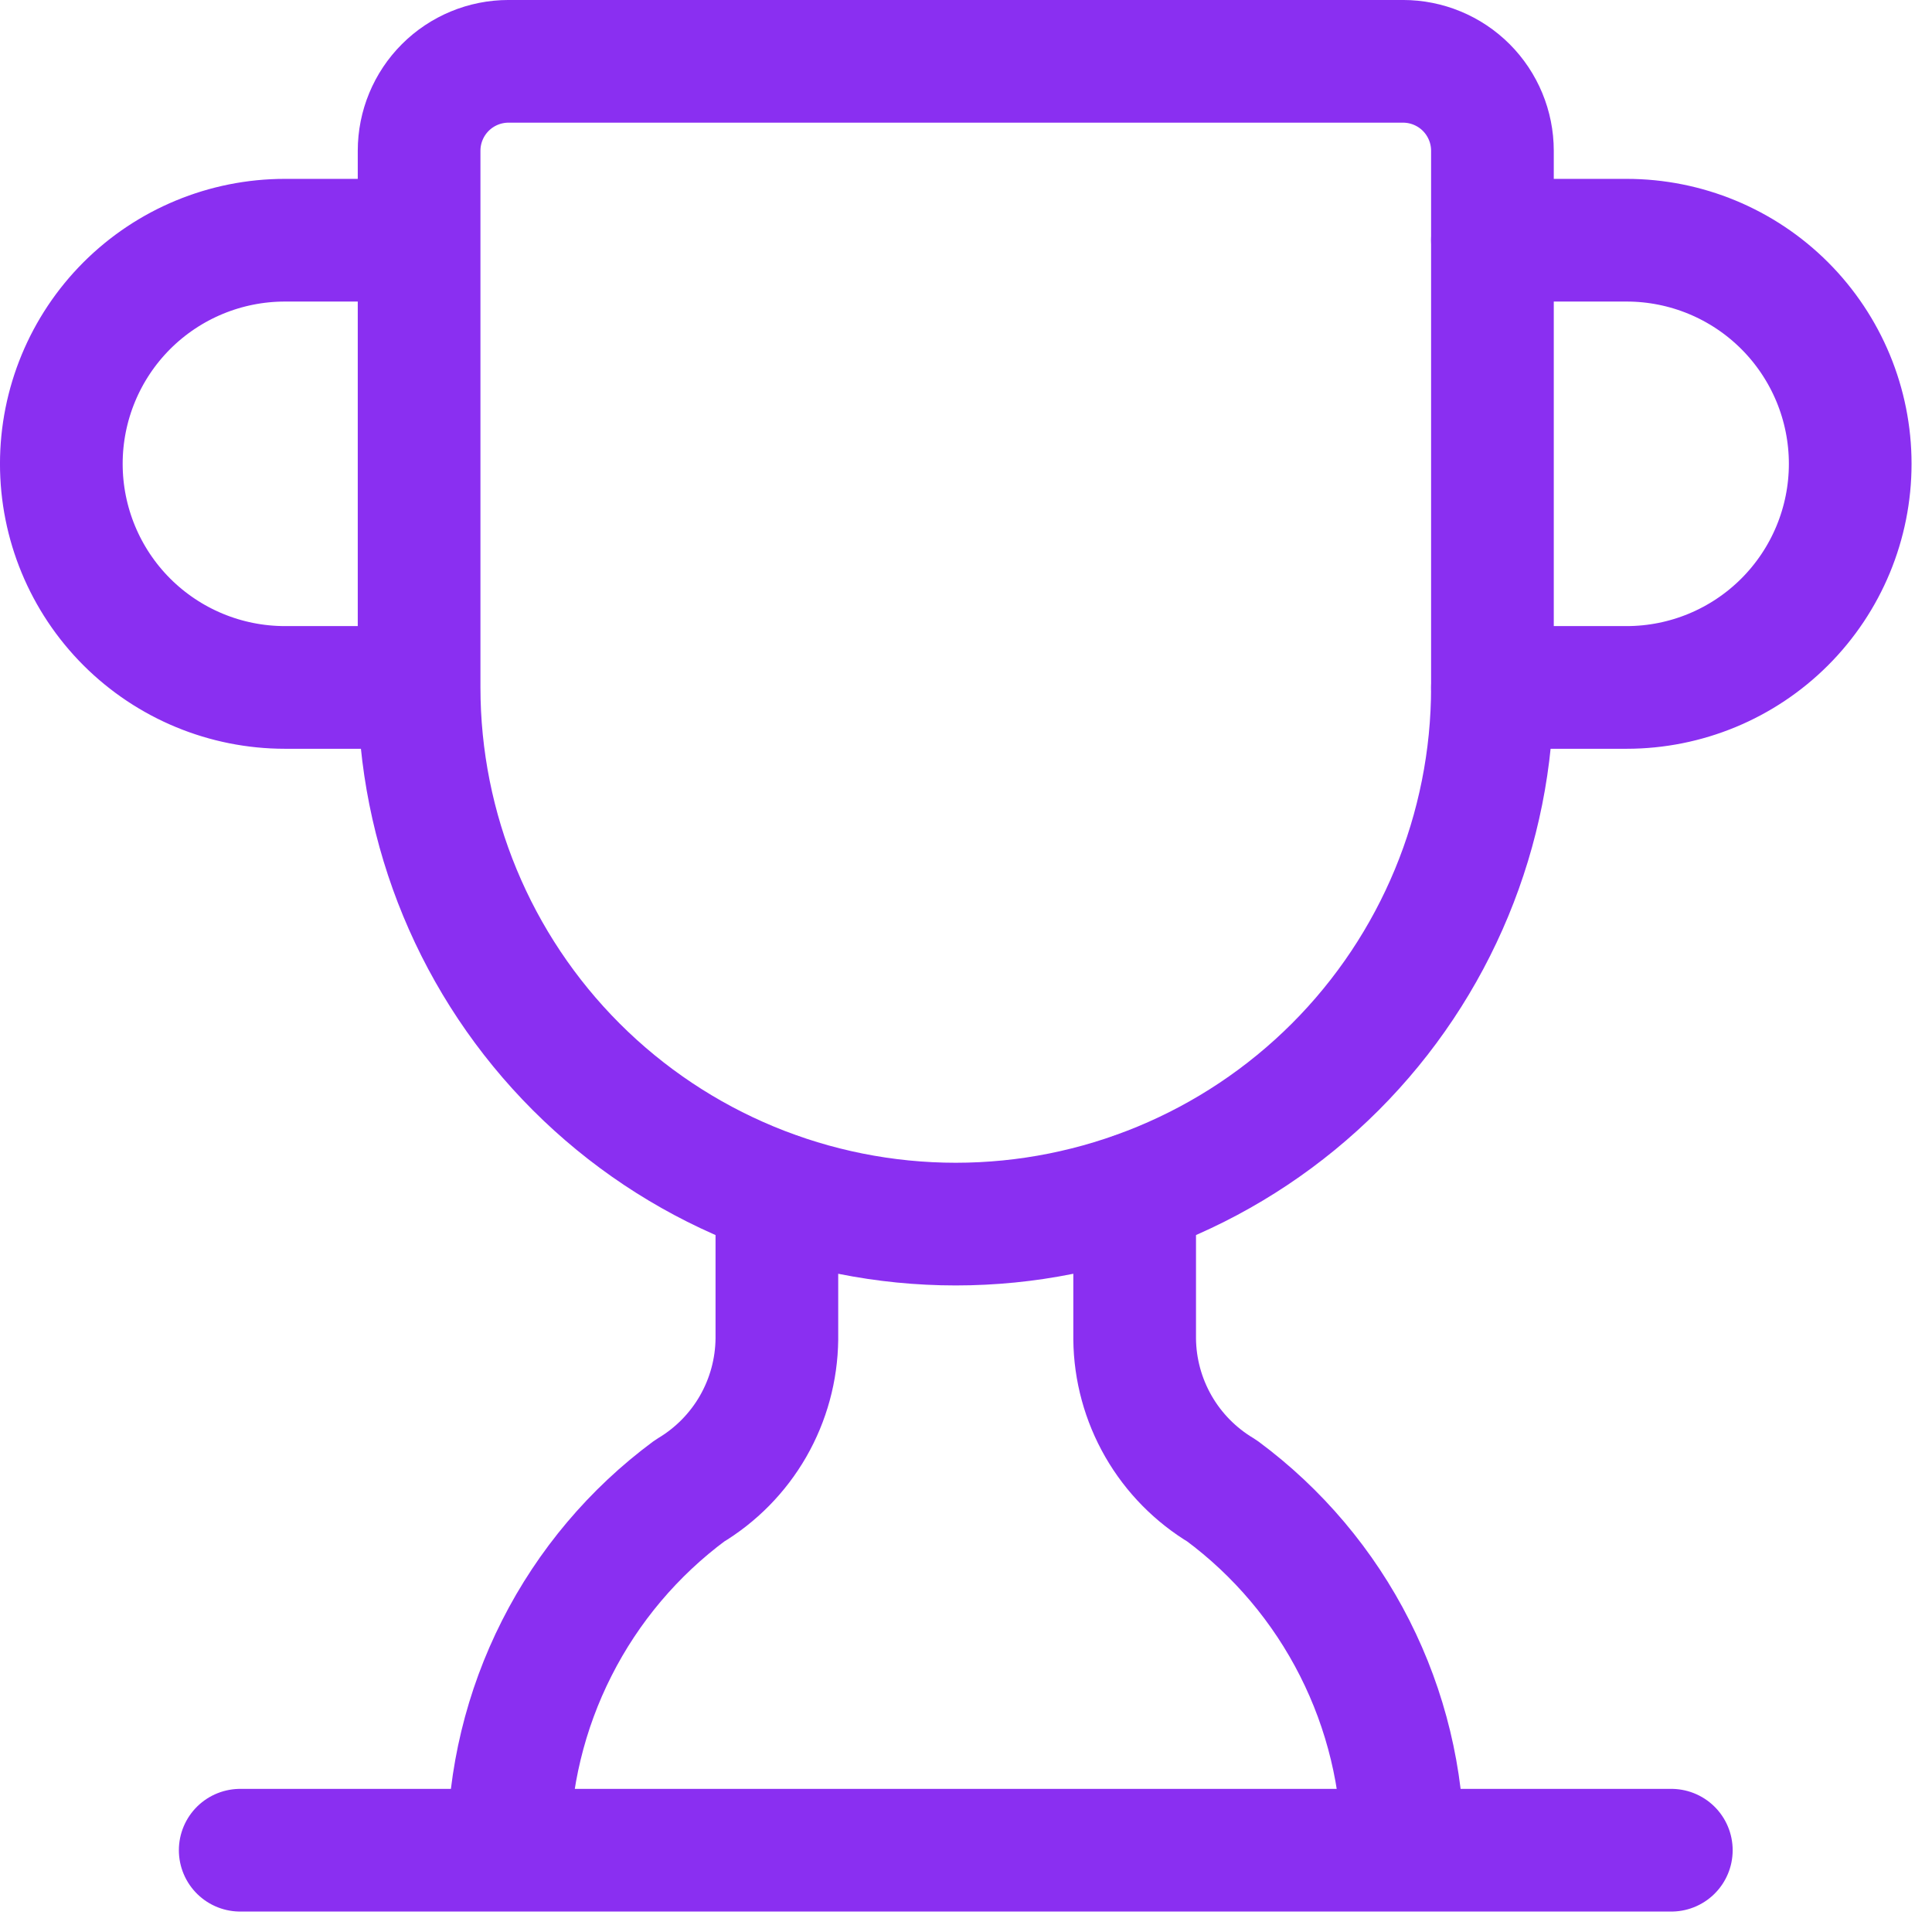
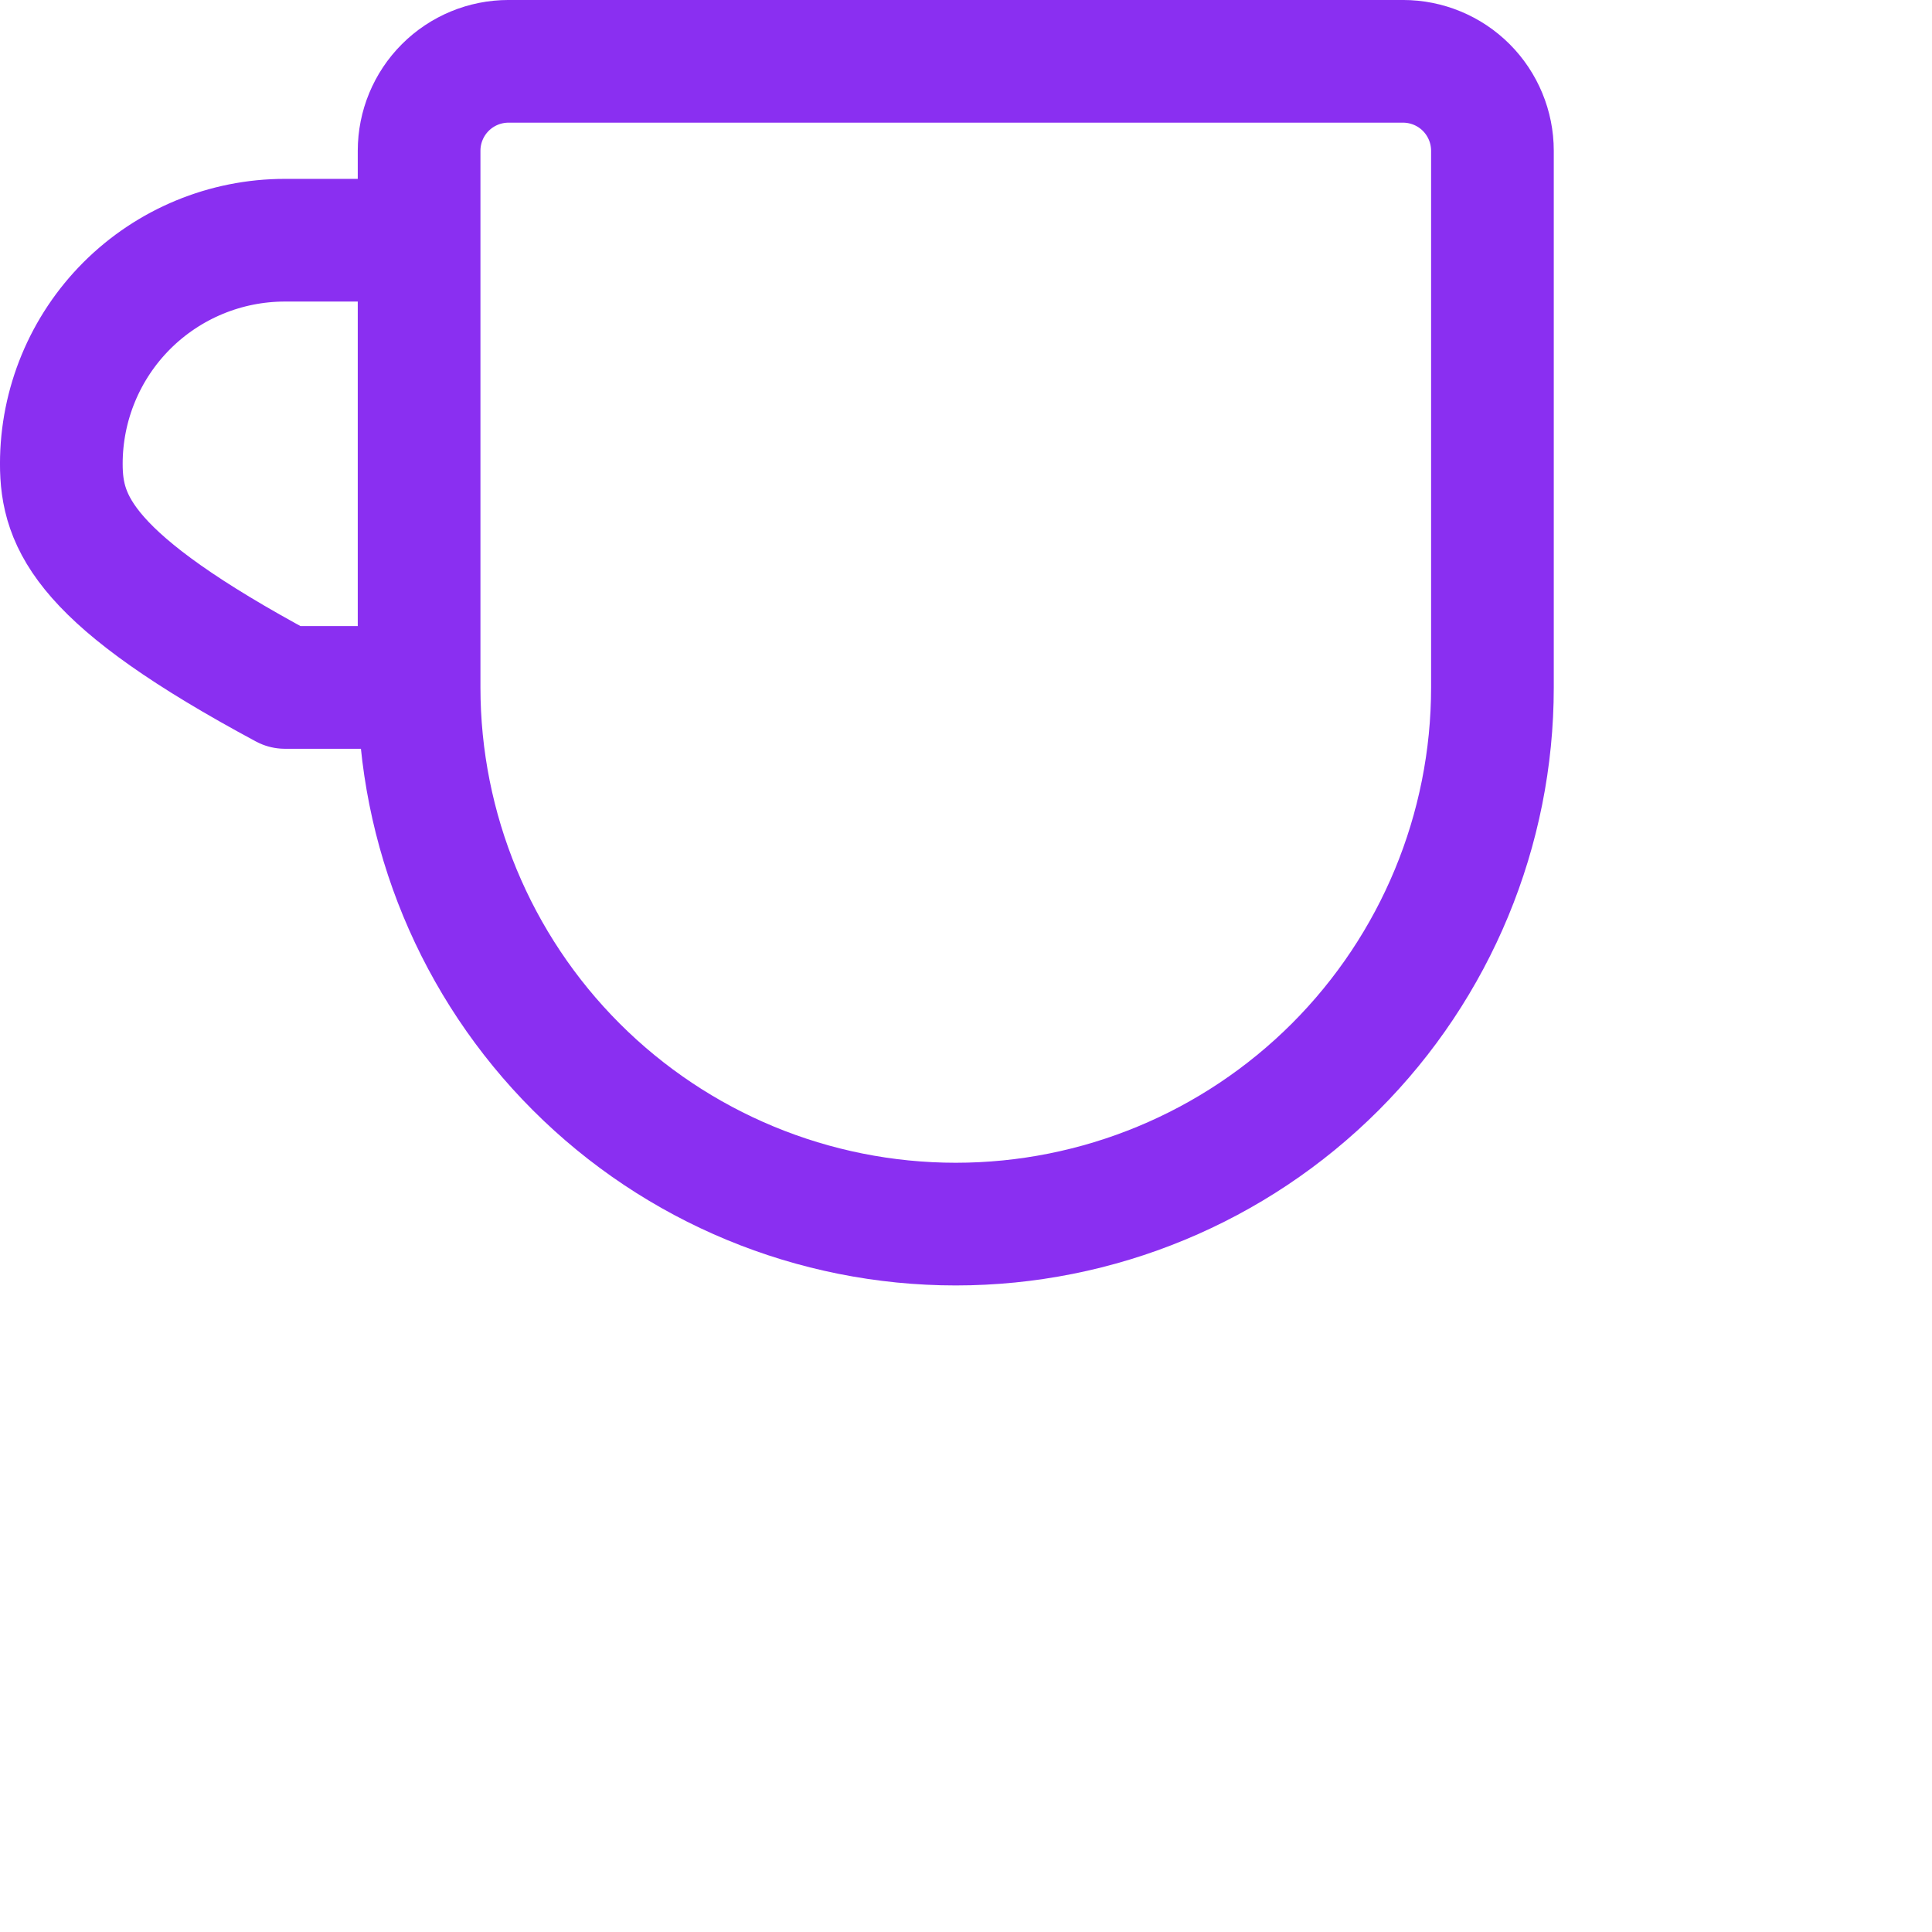
<svg xmlns="http://www.w3.org/2000/svg" width="54" height="54" viewBox="0 0 54 54" fill="none">
-   <path d="M21.714 33.364V37.429C21.704 38.285 21.475 39.125 21.048 39.868C20.621 40.61 20.01 41.23 19.274 41.669C17.712 42.826 16.441 44.331 15.563 46.066C14.684 47.8 14.222 49.715 14.214 51.659M31.714 33.364V37.429C31.723 38.285 31.953 39.125 32.38 39.868C32.807 40.61 33.418 41.23 34.154 41.669C35.716 42.826 36.987 44.331 37.865 46.066C38.743 47.8 39.205 49.715 39.214 51.659M41.714 19.214H45.464C47.121 19.214 48.711 18.555 49.883 17.383C51.055 16.211 51.714 14.621 51.714 12.964C51.714 11.306 51.055 9.717 49.883 8.544C48.711 7.372 47.121 6.714 45.464 6.714H41.714M6.714 51.714H46.714" stroke="#8A2FF1" stroke-width="3.429" stroke-linecap="round" stroke-linejoin="round" />
-   <path d="M11.714 19.214C11.714 23.192 13.294 27.007 16.107 29.82C18.92 32.633 22.736 34.214 26.714 34.214C30.692 34.214 34.507 32.633 37.321 29.82C40.133 27.007 41.714 23.192 41.714 19.214V4.214C41.714 3.551 41.45 2.915 40.982 2.446C40.513 1.977 39.877 1.714 39.214 1.714H14.214C13.551 1.714 12.915 1.977 12.446 2.446C11.977 2.915 11.714 3.551 11.714 4.214V19.214ZM11.714 19.214H7.964C6.306 19.214 4.717 18.555 3.544 17.383C2.372 16.211 1.714 14.621 1.714 12.964C1.714 11.306 2.372 9.717 3.544 8.544C4.717 7.372 6.306 6.714 7.964 6.714H11.714" stroke="#8A2FF1" stroke-width="3.429" stroke-linecap="round" stroke-linejoin="round" />
+   <path d="M11.714 19.214C11.714 23.192 13.294 27.007 16.107 29.82C18.92 32.633 22.736 34.214 26.714 34.214C30.692 34.214 34.507 32.633 37.321 29.82C40.133 27.007 41.714 23.192 41.714 19.214V4.214C41.714 3.551 41.45 2.915 40.982 2.446C40.513 1.977 39.877 1.714 39.214 1.714H14.214C13.551 1.714 12.915 1.977 12.446 2.446C11.977 2.915 11.714 3.551 11.714 4.214V19.214ZM11.714 19.214H7.964C2.372 16.211 1.714 14.621 1.714 12.964C1.714 11.306 2.372 9.717 3.544 8.544C4.717 7.372 6.306 6.714 7.964 6.714H11.714" stroke="#8A2FF1" stroke-width="3.429" stroke-linecap="round" stroke-linejoin="round" />
</svg>